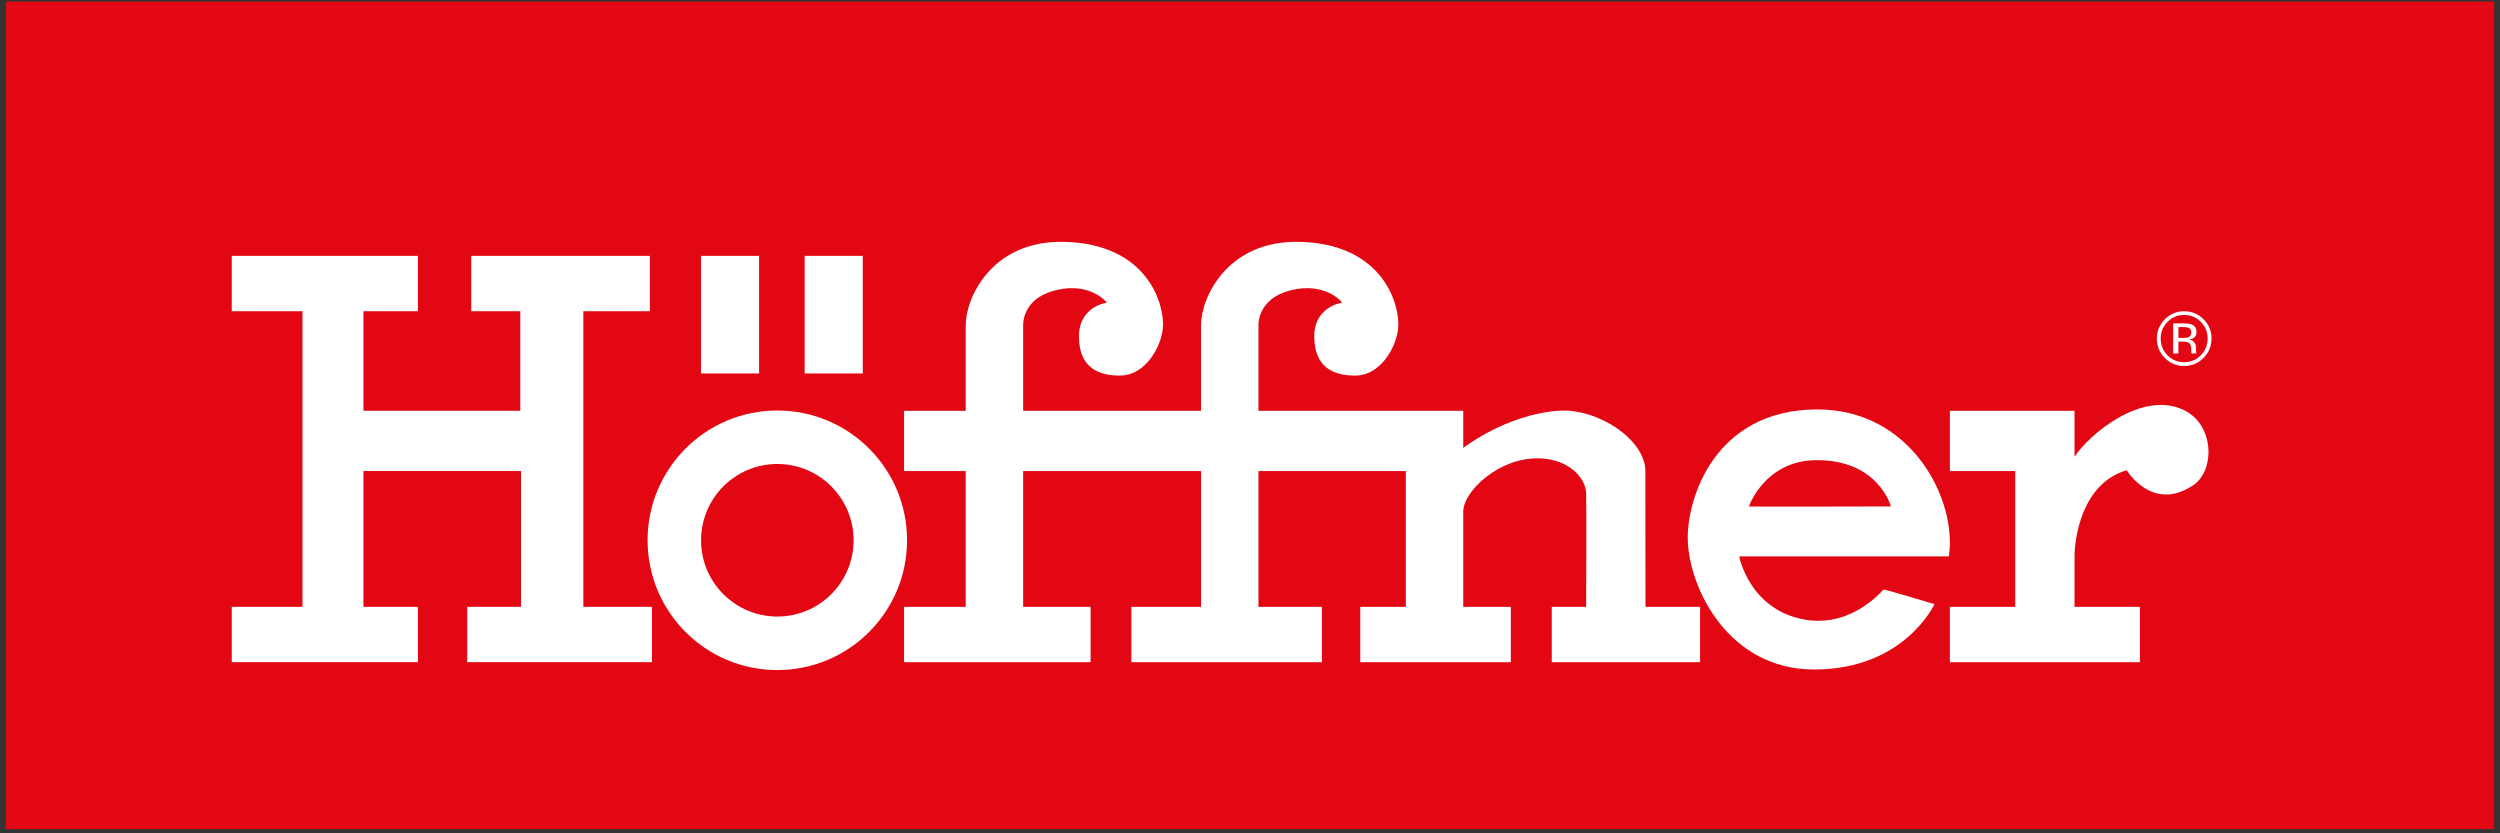
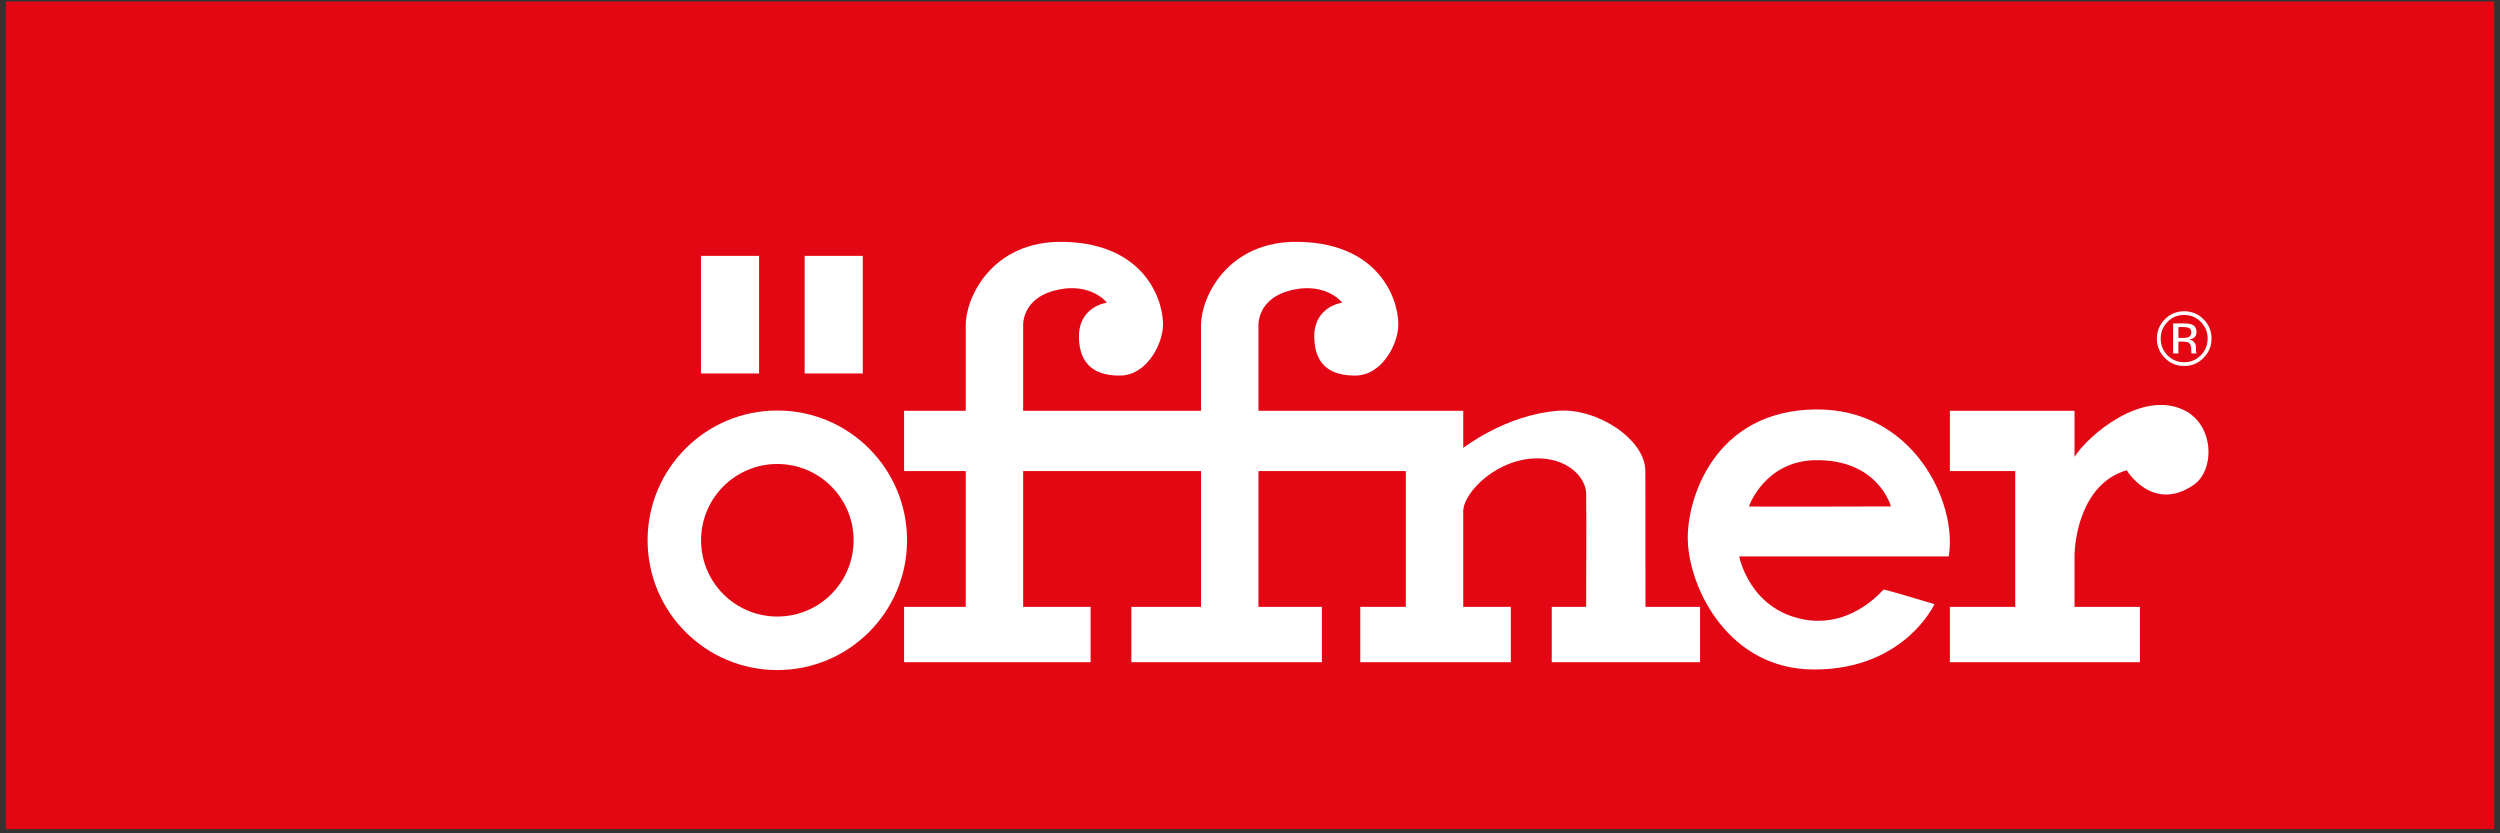
<svg xmlns="http://www.w3.org/2000/svg" width="84px" height="28px" viewBox="0 0 84 28" version="1.1">
  <rect x="0" y="0" width="84" height="28" fill="#333333" stroke="none" />
  <title>hoffner-logo</title>
  <desc>Created with Sketch.</desc>
  <defs />
  <g id="Page-1" stroke="none" stroke-width="1" fill="none" fill-rule="evenodd">
    <g id="hoffner-logo">
      <rect id="Rectangle-path" fill="#E30613" x="0.192" y="0.052" width="83.613" height="27.806" />
      <rect id="Rectangle-path" stroke="#E30613" stroke-width="0.216" x="2.238" y="5.269" width="77.828" height="18.566" />
      <path d="M72.829,10.815 C72.676,10.969 72.599,11.156 72.599,11.374 C72.599,11.595 72.675,11.782 72.828,11.938 C72.981,12.093 73.168,12.171 73.387,12.171 C73.607,12.171 73.793,12.093 73.947,11.938 C74.1,11.782 74.177,11.595 74.177,11.374 C74.177,11.156 74.1,10.969 73.947,10.815 C73.792,10.659 73.606,10.582 73.387,10.582 C73.17,10.582 72.984,10.659 72.829,10.815 Z M74.038,12.027 C73.859,12.207 73.642,12.297 73.387,12.297 C73.133,12.297 72.916,12.207 72.738,12.027 C72.56,11.847 72.471,11.63 72.471,11.374 C72.471,11.122 72.561,10.906 72.74,10.726 C72.919,10.547 73.135,10.458 73.387,10.458 C73.642,10.458 73.859,10.547 74.038,10.726 C74.217,10.904 74.307,11.121 74.307,11.374 C74.307,11.629 74.218,11.846 74.038,12.027 Z M73.56,11.026 C73.516,11.001 73.444,10.989 73.346,10.989 L73.195,10.989 L73.195,11.354 L73.355,11.354 C73.43,11.354 73.486,11.347 73.524,11.332 C73.593,11.304 73.627,11.251 73.628,11.174 C73.628,11.101 73.605,11.051 73.56,11.026 Z M73.37,10.867 C73.495,10.867 73.587,10.88 73.645,10.904 C73.75,10.947 73.802,11.032 73.802,11.159 C73.802,11.249 73.768,11.316 73.703,11.358 C73.668,11.381 73.619,11.397 73.556,11.407 C73.636,11.42 73.694,11.452 73.73,11.506 C73.767,11.559 73.785,11.611 73.785,11.662 L73.785,11.736 C73.785,11.76 73.786,11.785 73.788,11.811 C73.79,11.838 73.792,11.855 73.797,11.864 L73.803,11.877 L73.636,11.877 C73.635,11.873 73.634,11.87 73.634,11.866 C73.633,11.863 73.632,11.86 73.631,11.855 L73.627,11.822 L73.627,11.742 C73.627,11.626 73.595,11.548 73.532,11.511 C73.495,11.489 73.429,11.478 73.335,11.478 L73.194,11.478 L73.194,11.876 L73.017,11.876 L73.017,10.867 L73.37,10.867 Z" id="Shape" fill="#FFFFFF" />
-       <polyline id="Shape" fill="#FFFFFF" points="21.835 10.457 19.6 10.457 19.6 20.39 21.906 20.39 21.906 22.249 15.699 22.249 15.699 20.39 17.506 20.39 17.506 15.827 12.211 15.827 12.211 20.39 14.042 20.39 14.042 22.249 7.787 22.249 7.787 20.39 10.164 20.39 10.164 10.457 7.787 10.457 7.787 8.597 14.042 8.597 14.042 10.457 12.211 10.457 12.211 13.802 17.482 13.802 17.482 10.457 15.833 10.457 15.833 8.597 21.835 8.597 21.835 10.457" />
      <polyline id="Shape" fill="#FFFFFF" points="27.036 8.597 27.036 12.548 28.989 12.548 28.989 8.597 27.036 8.597" />
      <polyline id="Shape" fill="#FFFFFF" points="23.553 8.597 23.553 12.548 25.505 12.548 25.505 8.597 23.553 8.597" />
      <path d="M49.165,15.051 L49.165,13.802 L47.421,13.802 L42.284,13.802 L42.284,10.923 C42.284,10.923 42.245,10.076 43.28,9.778 C44.224,9.506 44.849,9.872 45.099,10.17 C45.099,10.17 44.135,10.288 44.159,11.347 C44.18,12.317 44.771,12.634 45.571,12.618 C46.371,12.603 46.916,11.692 46.978,11.026 C47.049,10.277 46.503,8.185 43.649,8.126 C41.233,8.076 40.354,10.004 40.354,10.923 L40.354,13.802 L34.378,13.802 L34.378,10.923 C34.378,10.923 34.338,10.076 35.373,9.778 C36.318,9.506 36.942,9.872 37.193,10.17 C37.193,10.17 36.229,10.288 36.252,11.347 C36.274,12.317 36.864,12.634 37.664,12.618 C38.464,12.603 39.009,11.692 39.072,11.026 C39.143,10.277 38.597,8.185 35.742,8.126 C33.326,8.076 32.448,10.004 32.448,10.923 L32.448,13.802 L30.377,13.802 L30.377,15.827 L32.448,15.827 L32.448,20.39 L30.377,20.39 L30.377,22.249 L36.644,22.249 L36.644,20.39 L34.378,20.39 L34.378,15.827 L40.355,15.827 L40.355,20.39 L38.014,20.39 L38.014,22.249 L44.416,22.249 L44.416,20.39 L42.284,20.39 L42.284,15.827 L47.236,15.827 L47.236,20.39 L45.705,20.39 L45.705,22.249 L50.764,22.249 L50.764,20.39 L49.165,20.39 C49.165,20.39 49.165,17.841 49.165,17.182 C49.165,16.523 50.367,15.335 51.777,15.403 C52.742,15.45 53.283,16.074 53.295,16.58 C53.307,17.086 53.295,20.39 53.295,20.39 L52.139,20.39 L52.139,22.249 L57.123,22.249 L57.123,20.39 L55.288,20.39 C55.288,20.39 55.284,16.886 55.284,15.827 C55.284,14.768 53.672,13.697 52.342,13.802 C50.578,13.941 49.165,15.051 49.165,15.051" id="Shape" fill="#FFFFFF" />
      <path d="M21.759,18.153 C21.759,15.745 23.71,13.793 26.118,13.793 C28.526,13.793 30.477,15.745 30.477,18.153 C30.477,20.561 28.526,22.514 26.118,22.514 C23.71,22.514 21.759,20.561 21.759,18.153 Z M26.118,20.716 C27.533,20.716 28.681,19.569 28.681,18.153 C28.681,16.738 27.533,15.59 26.118,15.59 C24.703,15.59 23.556,16.738 23.556,18.153 C23.555,19.569 24.703,20.716 26.118,20.716 Z" id="Shape" fill="#FFFFFF" />
      <path d="M60.257,18.695 L58.437,18.695 C58.437,18.695 58.77,20.468 60.606,20.813 C61.899,21.056 62.841,20.288 63.286,19.812 C63.296,19.783 64.998,20.3 64.998,20.3 C64.998,20.3 63.988,22.508 60.93,22.495 C58.106,22.484 56.759,19.808 56.71,18.153 C56.668,16.78 57.59,13.796 60.998,13.757 C64.278,13.72 65.776,16.875 65.479,18.695 L60.257,18.695 L60.257,18.695 Z M60.998,15.462 C59.304,15.487 58.763,17 58.766,17.016 C58.77,17.031 63.535,17.016 63.535,17.016 C63.535,17.016 63.116,15.431 60.998,15.462 Z" id="Shape" fill="#FFFFFF" />
      <path d="M69.704,13.802 L65.516,13.802 L65.516,15.827 L67.712,15.827 L67.712,20.39 L65.516,20.39 L65.516,22.249 L71.901,22.249 L71.901,20.39 L69.704,20.39 C69.704,20.39 69.704,19.252 69.704,18.695 C69.704,18.138 69.924,16.247 71.457,15.8 C71.457,15.8 72.324,17.24 73.705,16.294 C74.426,15.8 74.411,14.27 73.372,13.775 C71.959,13.101 70.175,14.615 69.704,15.349 L69.704,13.802" id="Shape" fill="#FFFFFF" />
-       <path d="M3.628,0.128 L2.81,0.128" id="Shape" fill="#000000" fill-rule="nonzero" />
    </g>
  </g>
</svg>